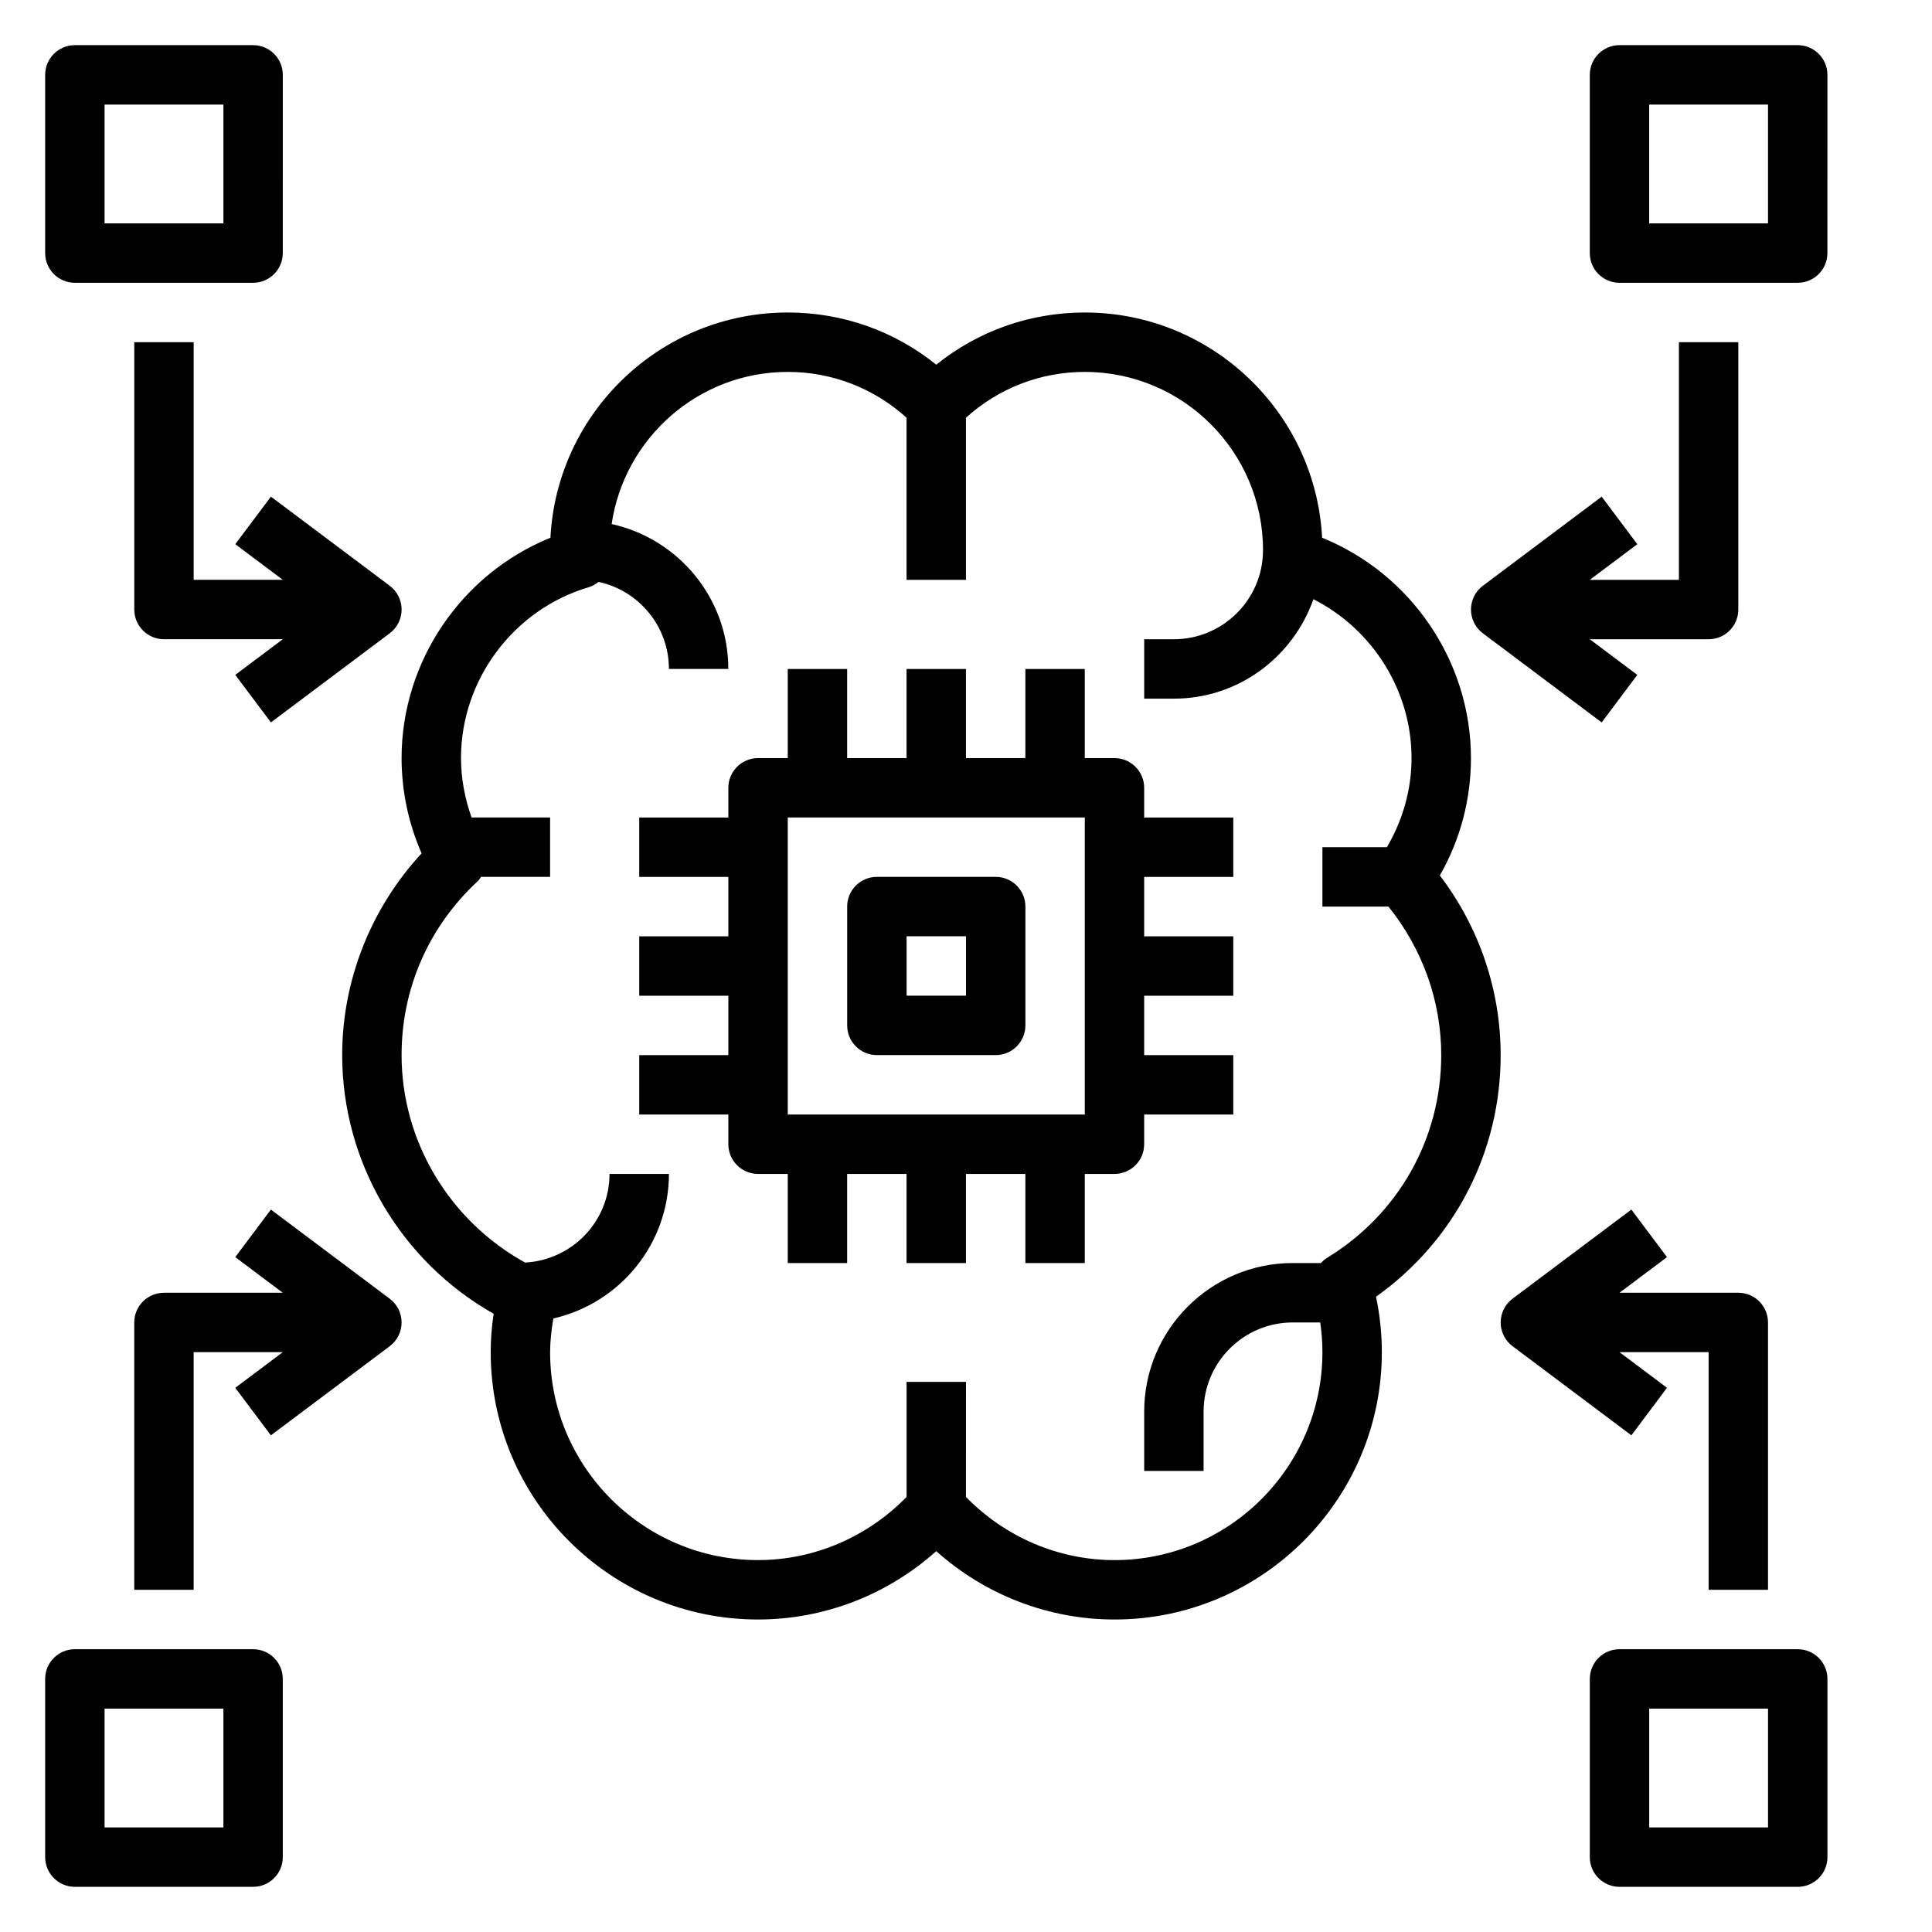
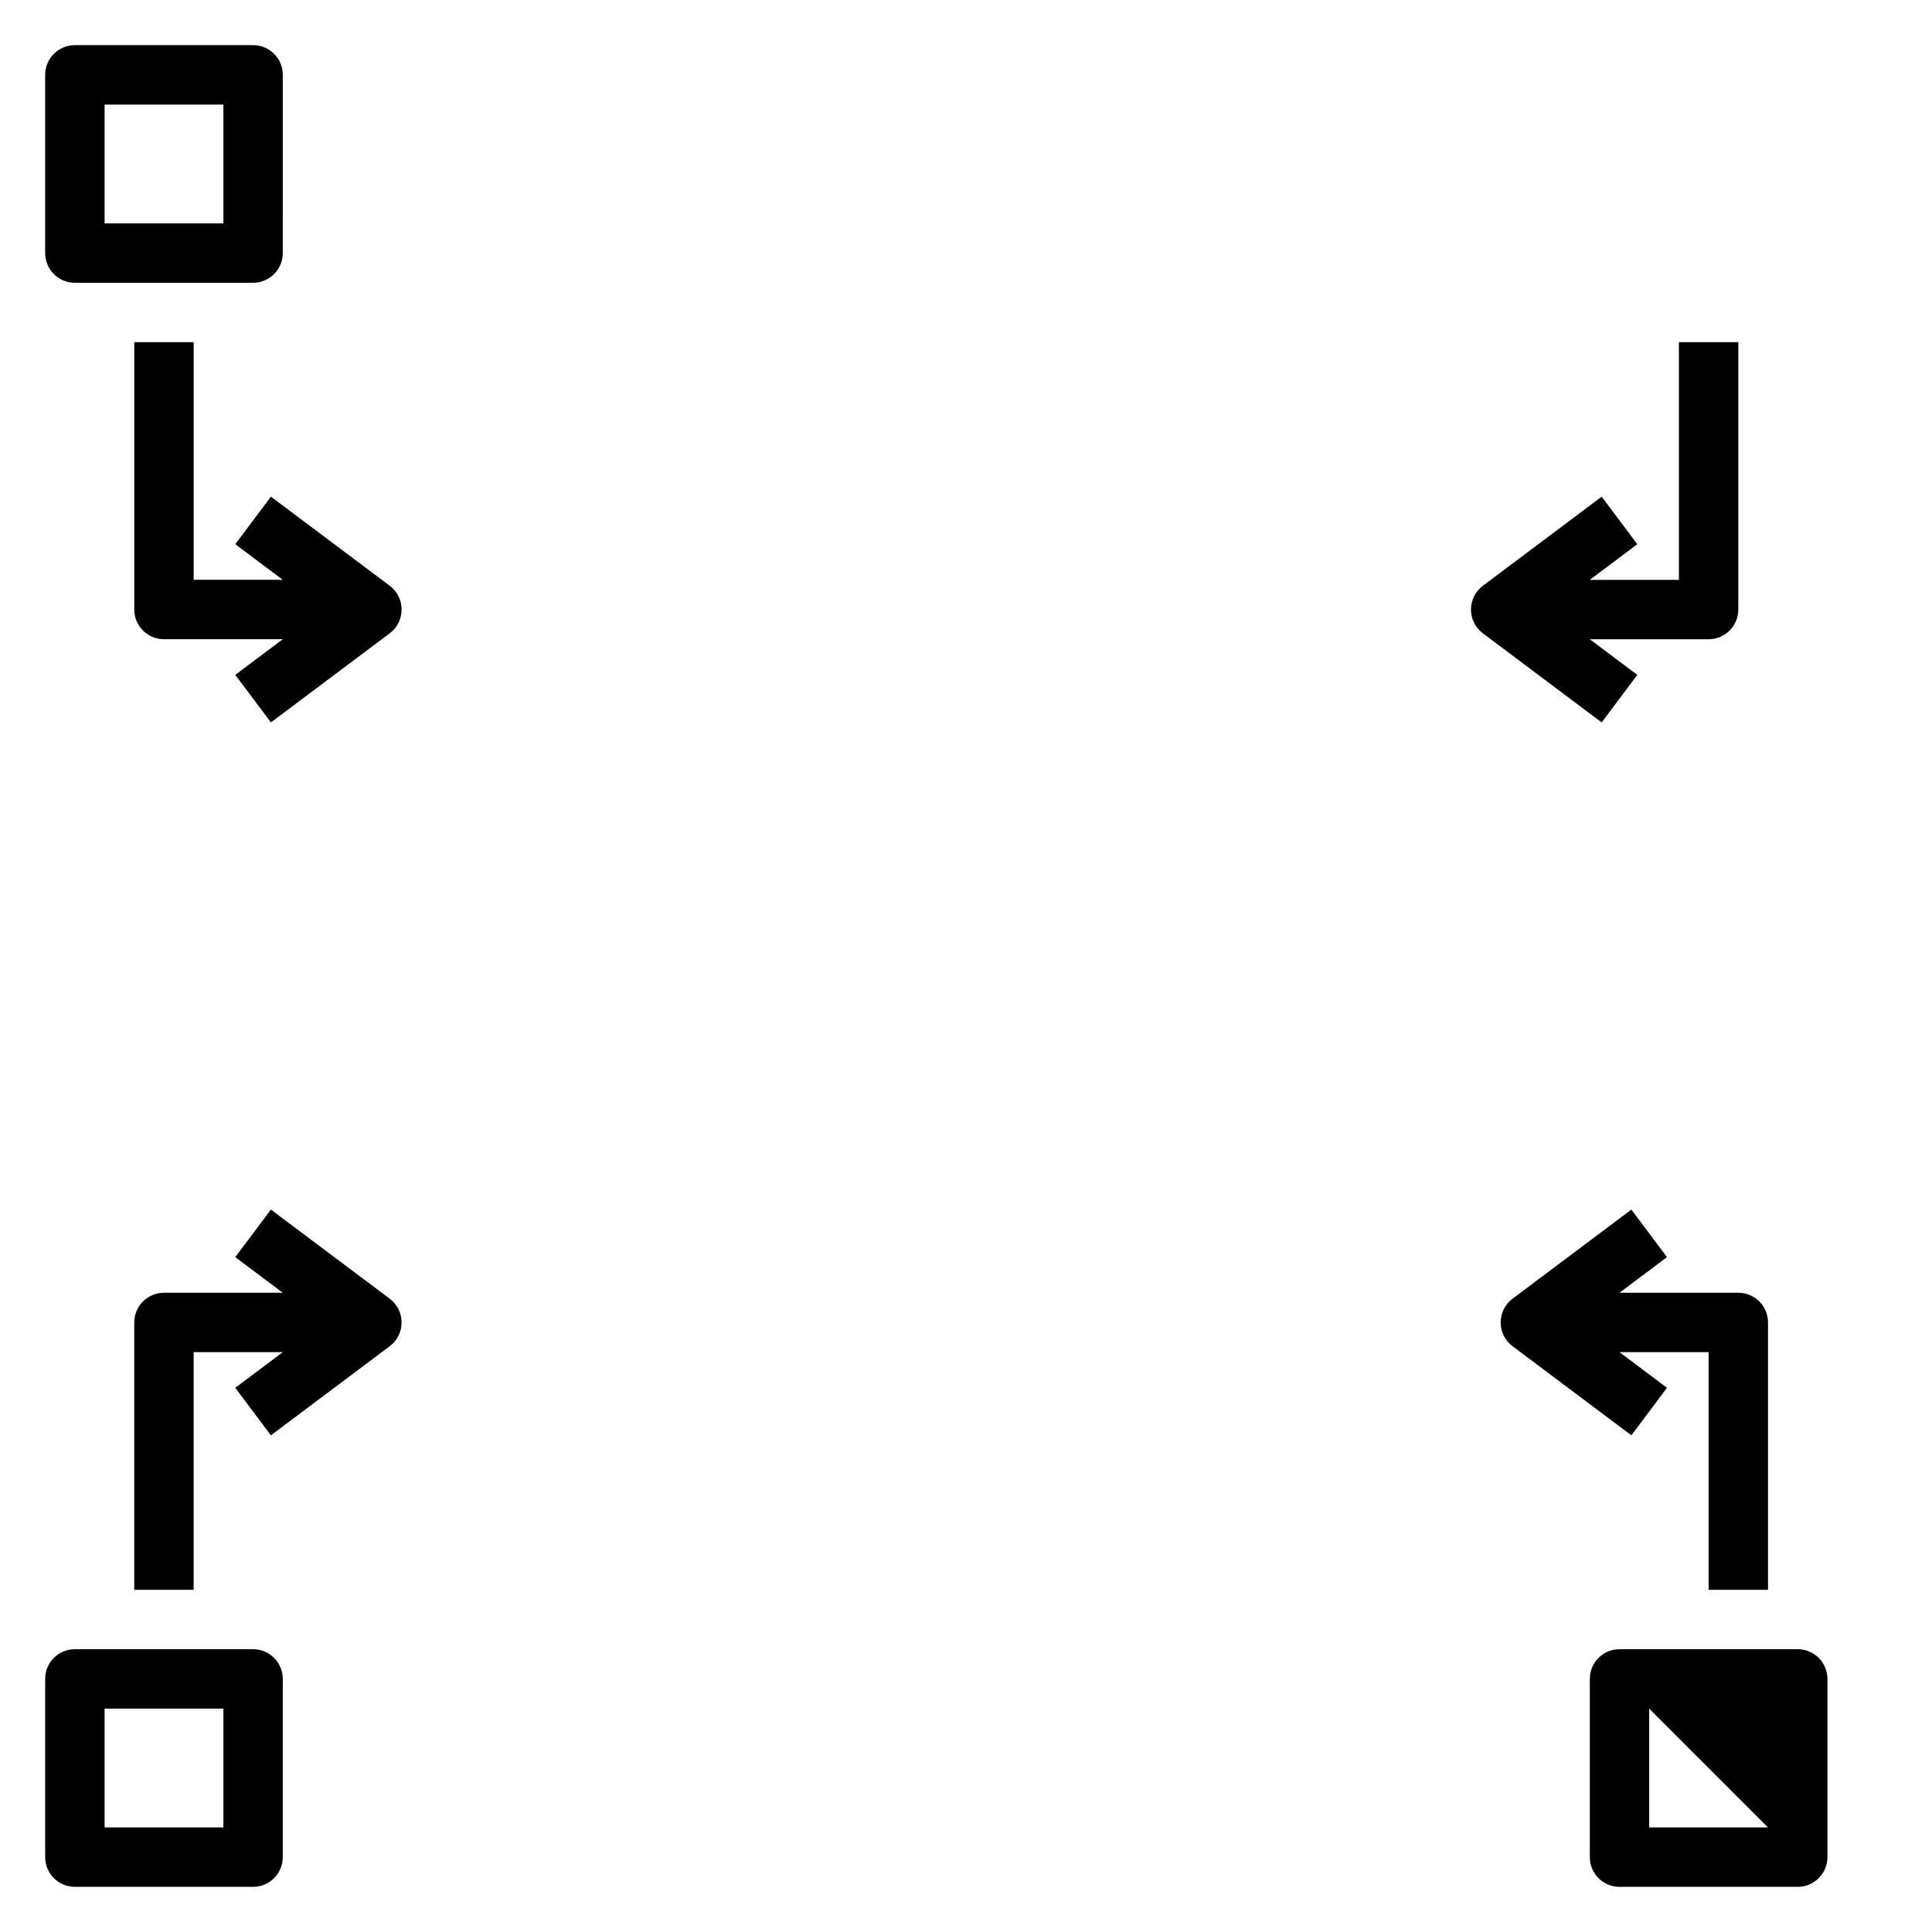
<svg xmlns="http://www.w3.org/2000/svg" fill="#000000" width="800px" height="800px" version="1.1" viewBox="144 144 512 512">
  <g>
-     <path d="m255.73 370.15c-13.438 14.508-21.047 33.676-21.047 53.465 0 28.41 15.57 54.68 40.141 68.543-0.523 3.441-0.781 6.848-0.781 10.18 0 39.062 31.781 70.848 70.848 70.848 17.492 0 34.289-6.527 47.23-18.121 12.941 11.594 29.742 18.121 47.234 18.121 39.07 0 70.848-31.789 70.848-70.848 0-4.938-0.52-9.863-1.543-14.695 20.781-14.785 33.031-38.309 33.031-64.027 0-17.238-5.691-33.93-16.121-47.609 5.414-9.477 8.25-20.121 8.25-31.109 0-25.68-15.949-48.887-39.445-58.387-1.719-33.203-29.27-59.695-62.891-59.695-14.5 0-28.23 4.863-39.359 13.832-11.133-8.965-24.863-13.832-39.363-13.832-33.621 0-61.172 26.488-62.891 59.695-23.496 9.5-39.445 32.707-39.445 58.387 0 8.691 1.82 17.309 5.305 25.254zm44.273-70.527c0.992-0.293 1.852-0.805 2.621-1.418 10.645 2.293 18.648 11.754 18.648 23.074h15.742c0-18.797-13.273-34.52-30.922-38.398 3.363-22.773 22.973-40.32 46.668-40.32 11.762 0 22.805 4.312 31.488 12.129v42.977h15.742v-42.973c8.684-7.82 19.73-12.133 31.492-12.133 26.047 0 47.23 21.184 47.23 47.23 0 13.02-10.598 23.617-23.617 23.617h-7.871v15.742h7.871c17.121 0 31.574-11.059 36.977-26.355 15.625 7.93 26 24.191 26 42.102 0 8.375-2.32 16.422-6.519 23.617h-17.098v15.742h17.5c9.008 11.195 13.988 25.027 13.988 39.359 0 22.137-11.359 42.258-30.387 53.805-0.59 0.355-1.043 0.828-1.508 1.301h-7.465c-21.703 0-39.359 17.656-39.359 39.359v15.742h15.742v-15.742c0-13.02 10.598-23.617 23.617-23.617h7.289c0.379 2.609 0.582 5.238 0.582 7.875 0 30.387-24.727 55.105-55.105 55.105-14.84 0-29-6.109-39.359-16.742l0.004-30.492h-15.742v30.488c-10.363 10.637-24.523 16.742-39.363 16.742-30.379 0-55.105-24.719-55.105-55.105 0-2.898 0.348-5.894 0.859-8.926 17.5-3.988 30.629-19.617 30.629-38.305h-15.742c0 12.594-9.941 22.828-22.379 23.488-19.957-11.012-32.727-32.059-32.727-54.977 0-17.656 7.18-34.039 20.207-46.121 0.355-0.324 0.574-0.73 0.852-1.109h18.301v-15.742h-20.812c-1.793-5.055-2.801-10.371-2.801-15.746 0-20.766 13.918-39.383 33.832-45.273z" />
-     <path d="m337.02 447.23c0 4.344 3.519 7.871 7.871 7.871h7.871v23.617h15.742v-23.617h15.742v23.617h15.742v-23.617h15.742v23.617h15.742v-23.617h7.871c4.352 0 7.871-3.527 7.871-7.871v-7.871h23.617v-15.742h-23.617v-15.742h23.617v-15.742h-23.617v-15.742h23.617v-15.742h-23.617v-7.871c0-4.344-3.519-7.871-7.871-7.871h-7.871v-23.617h-15.742v23.617h-15.742v-23.617h-15.742v23.617h-15.742v-23.617h-15.742v23.617h-7.871c-4.352 0-7.871 3.527-7.871 7.871v7.871h-23.617v15.742h23.617v15.742h-23.617v15.742h23.617v15.742h-23.617v15.742h23.617zm15.742-86.594h78.719v78.719l-78.719 0.004z" />
-     <path d="m407.87 376.38h-31.488c-4.352 0-7.871 3.527-7.871 7.871v31.488c0 4.344 3.519 7.871 7.871 7.871h31.488c4.352 0 7.871-3.527 7.871-7.871v-31.488c0-4.344-3.519-7.871-7.871-7.871zm-7.871 31.488h-15.742v-15.742h15.742z" />
-     <path d="m628.29 636.16v-47.23c0-4.344-3.519-7.871-7.871-7.871h-47.23c-4.352 0-7.871 3.527-7.871 7.871v47.23c0 4.344 3.519 7.871 7.871 7.871h47.23c4.352 0 7.871-3.527 7.871-7.871zm-15.746-7.871h-31.488v-31.488h31.488z" />
-     <path d="m573.18 218.94h47.23c4.352 0 7.871-3.527 7.871-7.871l0.004-47.234c0-4.344-3.519-7.871-7.871-7.871h-47.23c-4.352 0-7.871 3.527-7.871 7.871v47.23c-0.004 4.348 3.512 7.875 7.867 7.875zm7.871-47.23h31.488v31.488h-31.488z" />
+     <path d="m628.29 636.16v-47.23c0-4.344-3.519-7.871-7.871-7.871h-47.23c-4.352 0-7.871 3.527-7.871 7.871v47.23c0 4.344 3.519 7.871 7.871 7.871h47.23c4.352 0 7.871-3.527 7.871-7.871zm-15.746-7.871h-31.488v-31.488z" />
    <path d="m163.84 644.03h47.23c4.352 0 7.871-3.527 7.871-7.871v-47.23c0-4.344-3.519-7.871-7.871-7.871l-47.23-0.004c-4.352 0-7.871 3.527-7.871 7.871v47.23c0 4.348 3.519 7.875 7.871 7.875zm7.875-47.23h31.488v31.488h-31.488z" />
    <path d="m163.84 218.94h47.23c4.352 0 7.871-3.527 7.871-7.871l0.004-47.234c0-4.344-3.519-7.871-7.871-7.871h-47.234c-4.352 0-7.871 3.527-7.871 7.871v47.23c0 4.348 3.519 7.875 7.871 7.875zm7.875-47.23h31.488v31.488h-31.488z" />
    <path d="m576.33 464.55-31.488 23.617c-1.984 1.484-3.148 3.816-3.148 6.293 0 2.481 1.164 4.809 3.148 6.297l31.488 23.617 9.438-12.594-12.586-9.445h23.617v62.977h15.742v-70.848c0-4.344-3.519-7.871-7.871-7.871h-31.488l12.594-9.445z" />
    <path d="m215.79 524.38 31.488-23.617c1.984-1.48 3.148-3.816 3.148-6.297 0-2.481-1.164-4.809-3.148-6.297l-31.488-23.617-9.445 12.598 12.594 9.445h-31.488c-4.352 0-7.871 3.527-7.871 7.871v70.848h15.742v-62.977h23.617l-12.594 9.445z" />
    <path d="m568.46 335.45 9.438-12.594-12.586-9.449h31.488c4.352 0 7.871-3.527 7.871-7.871v-70.848h-15.742v62.977h-23.617l12.594-9.445-9.445-12.598-31.488 23.617c-1.984 1.484-3.148 3.816-3.148 6.297 0 2.481 1.164 4.809 3.148 6.297z" />
    <path d="m206.35 288.21 12.594 9.449h-23.617v-62.977h-15.742v70.848c0 4.344 3.519 7.871 7.871 7.871h31.488l-12.594 9.445 9.445 12.598 31.488-23.617c1.984-1.48 3.148-3.816 3.148-6.297 0-2.481-1.164-4.809-3.148-6.297l-31.488-23.617z" />
  </g>
</svg>